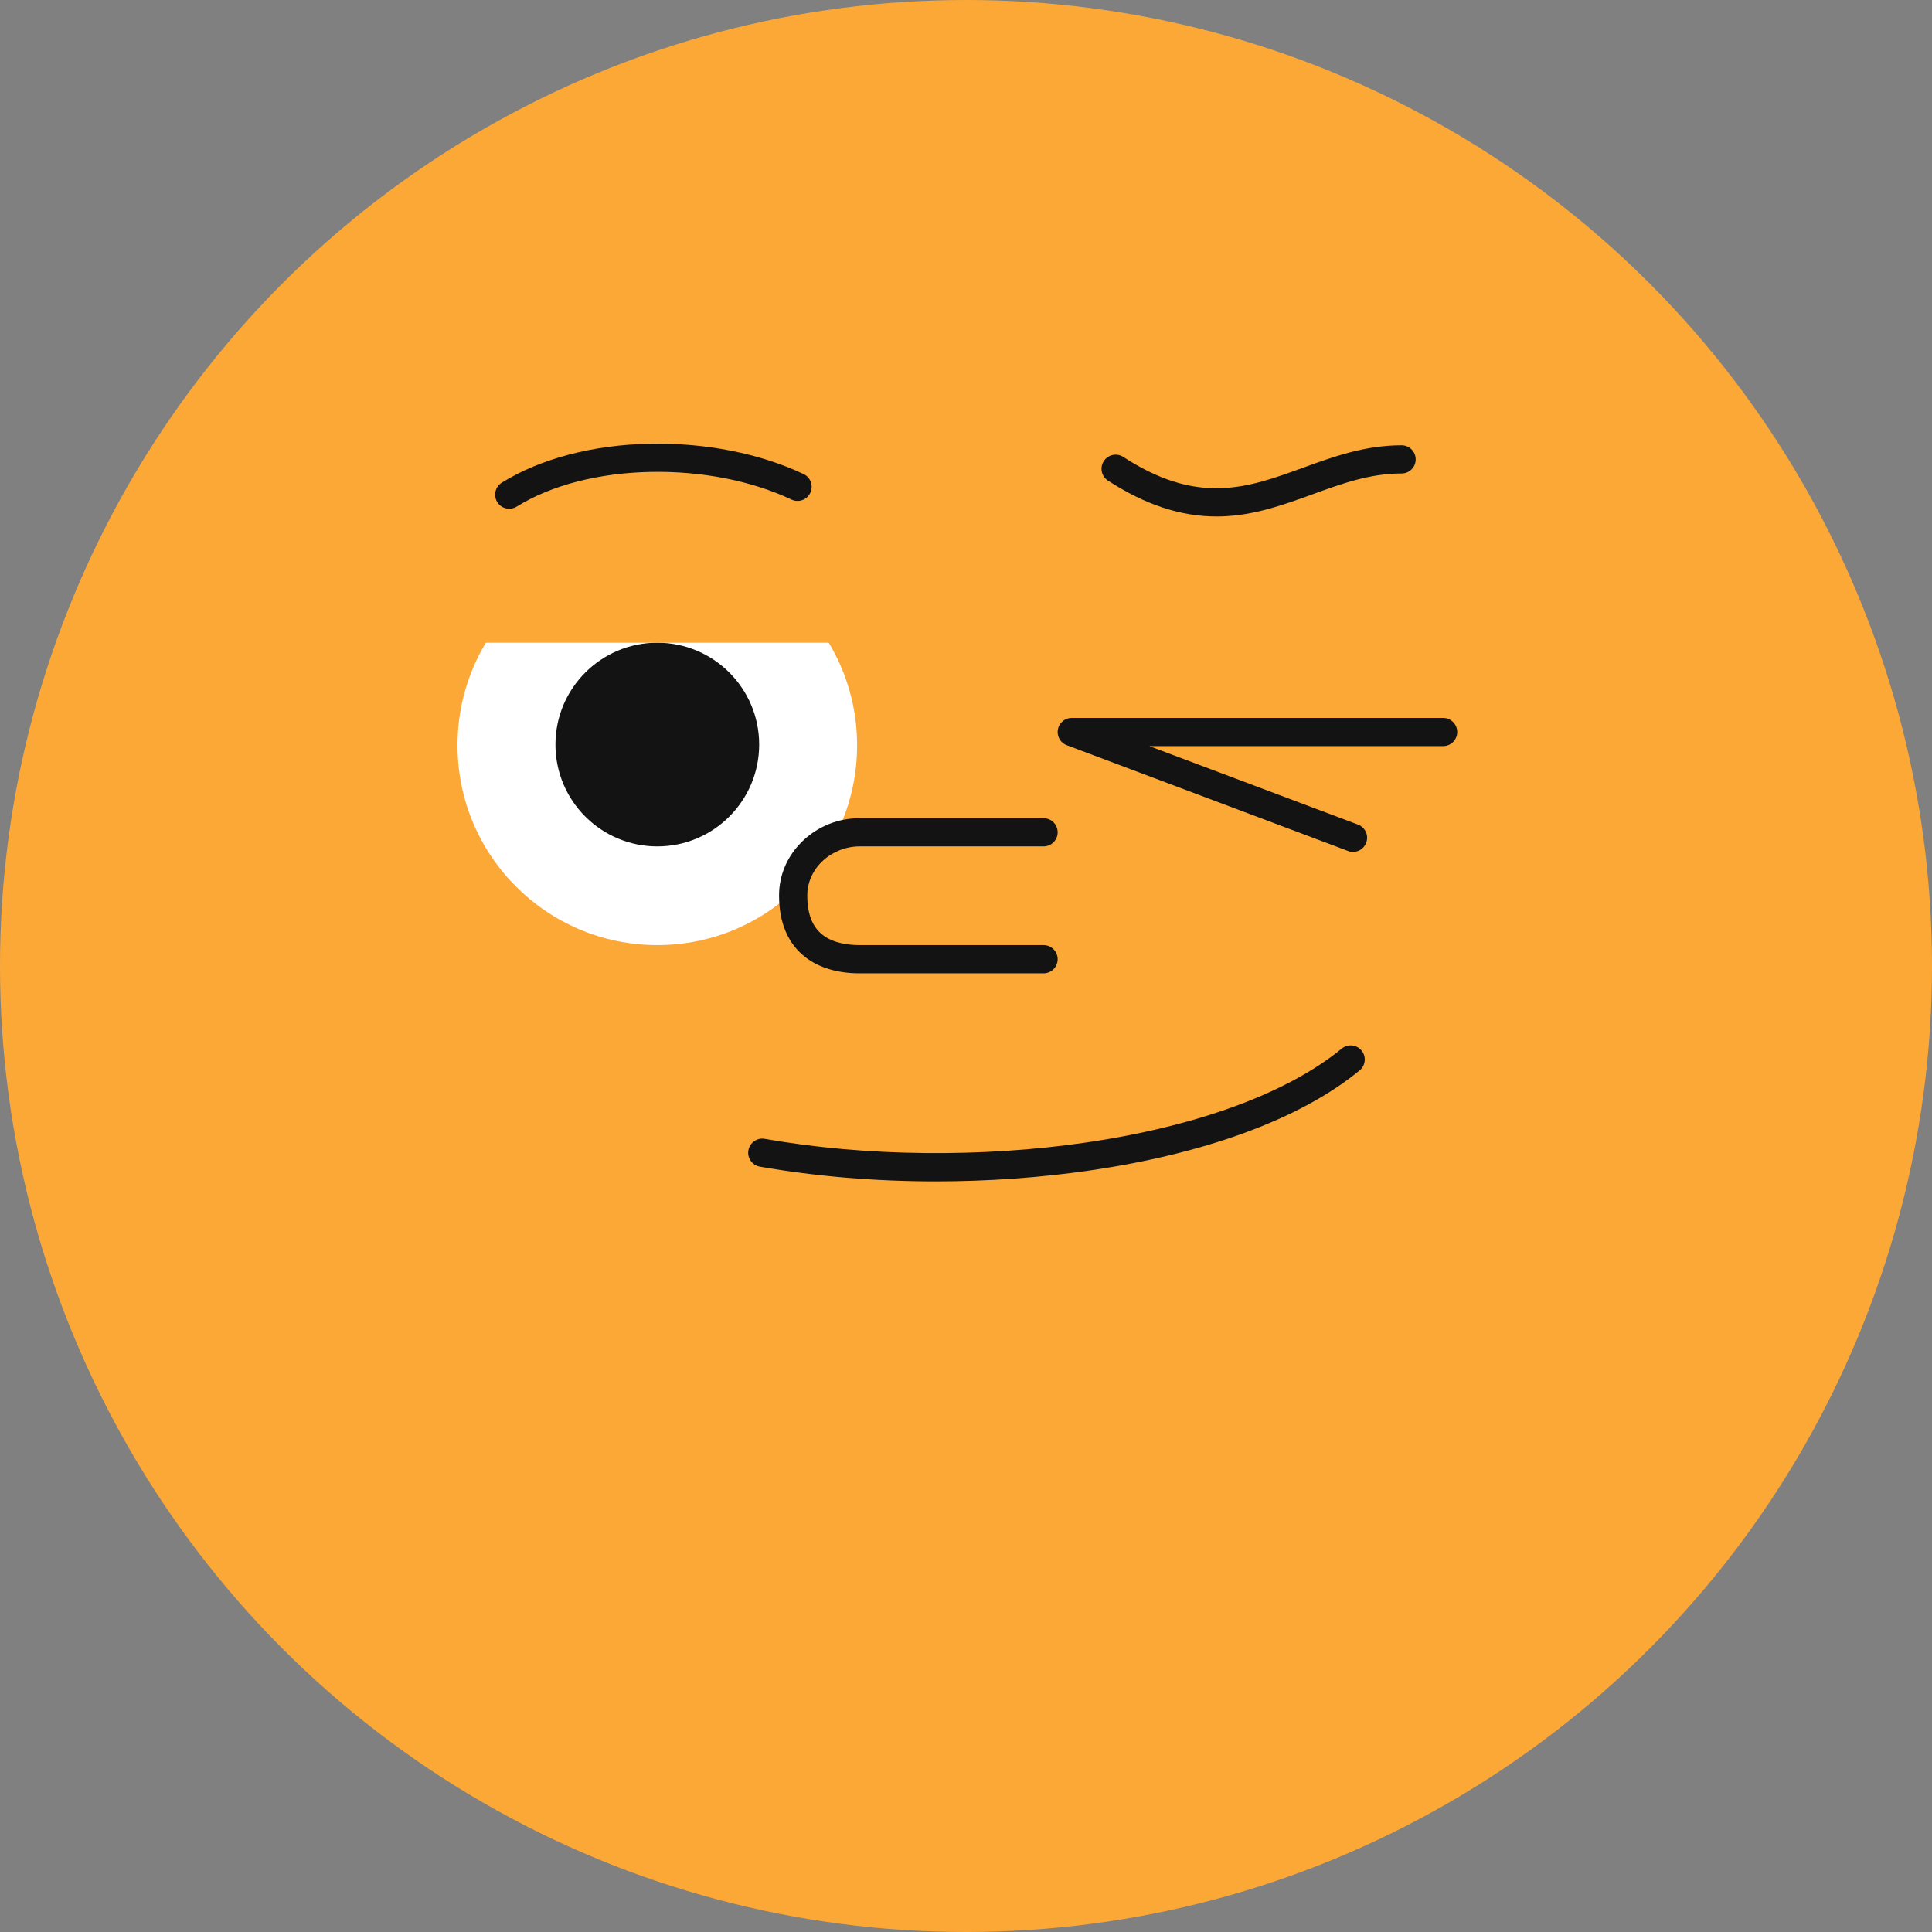
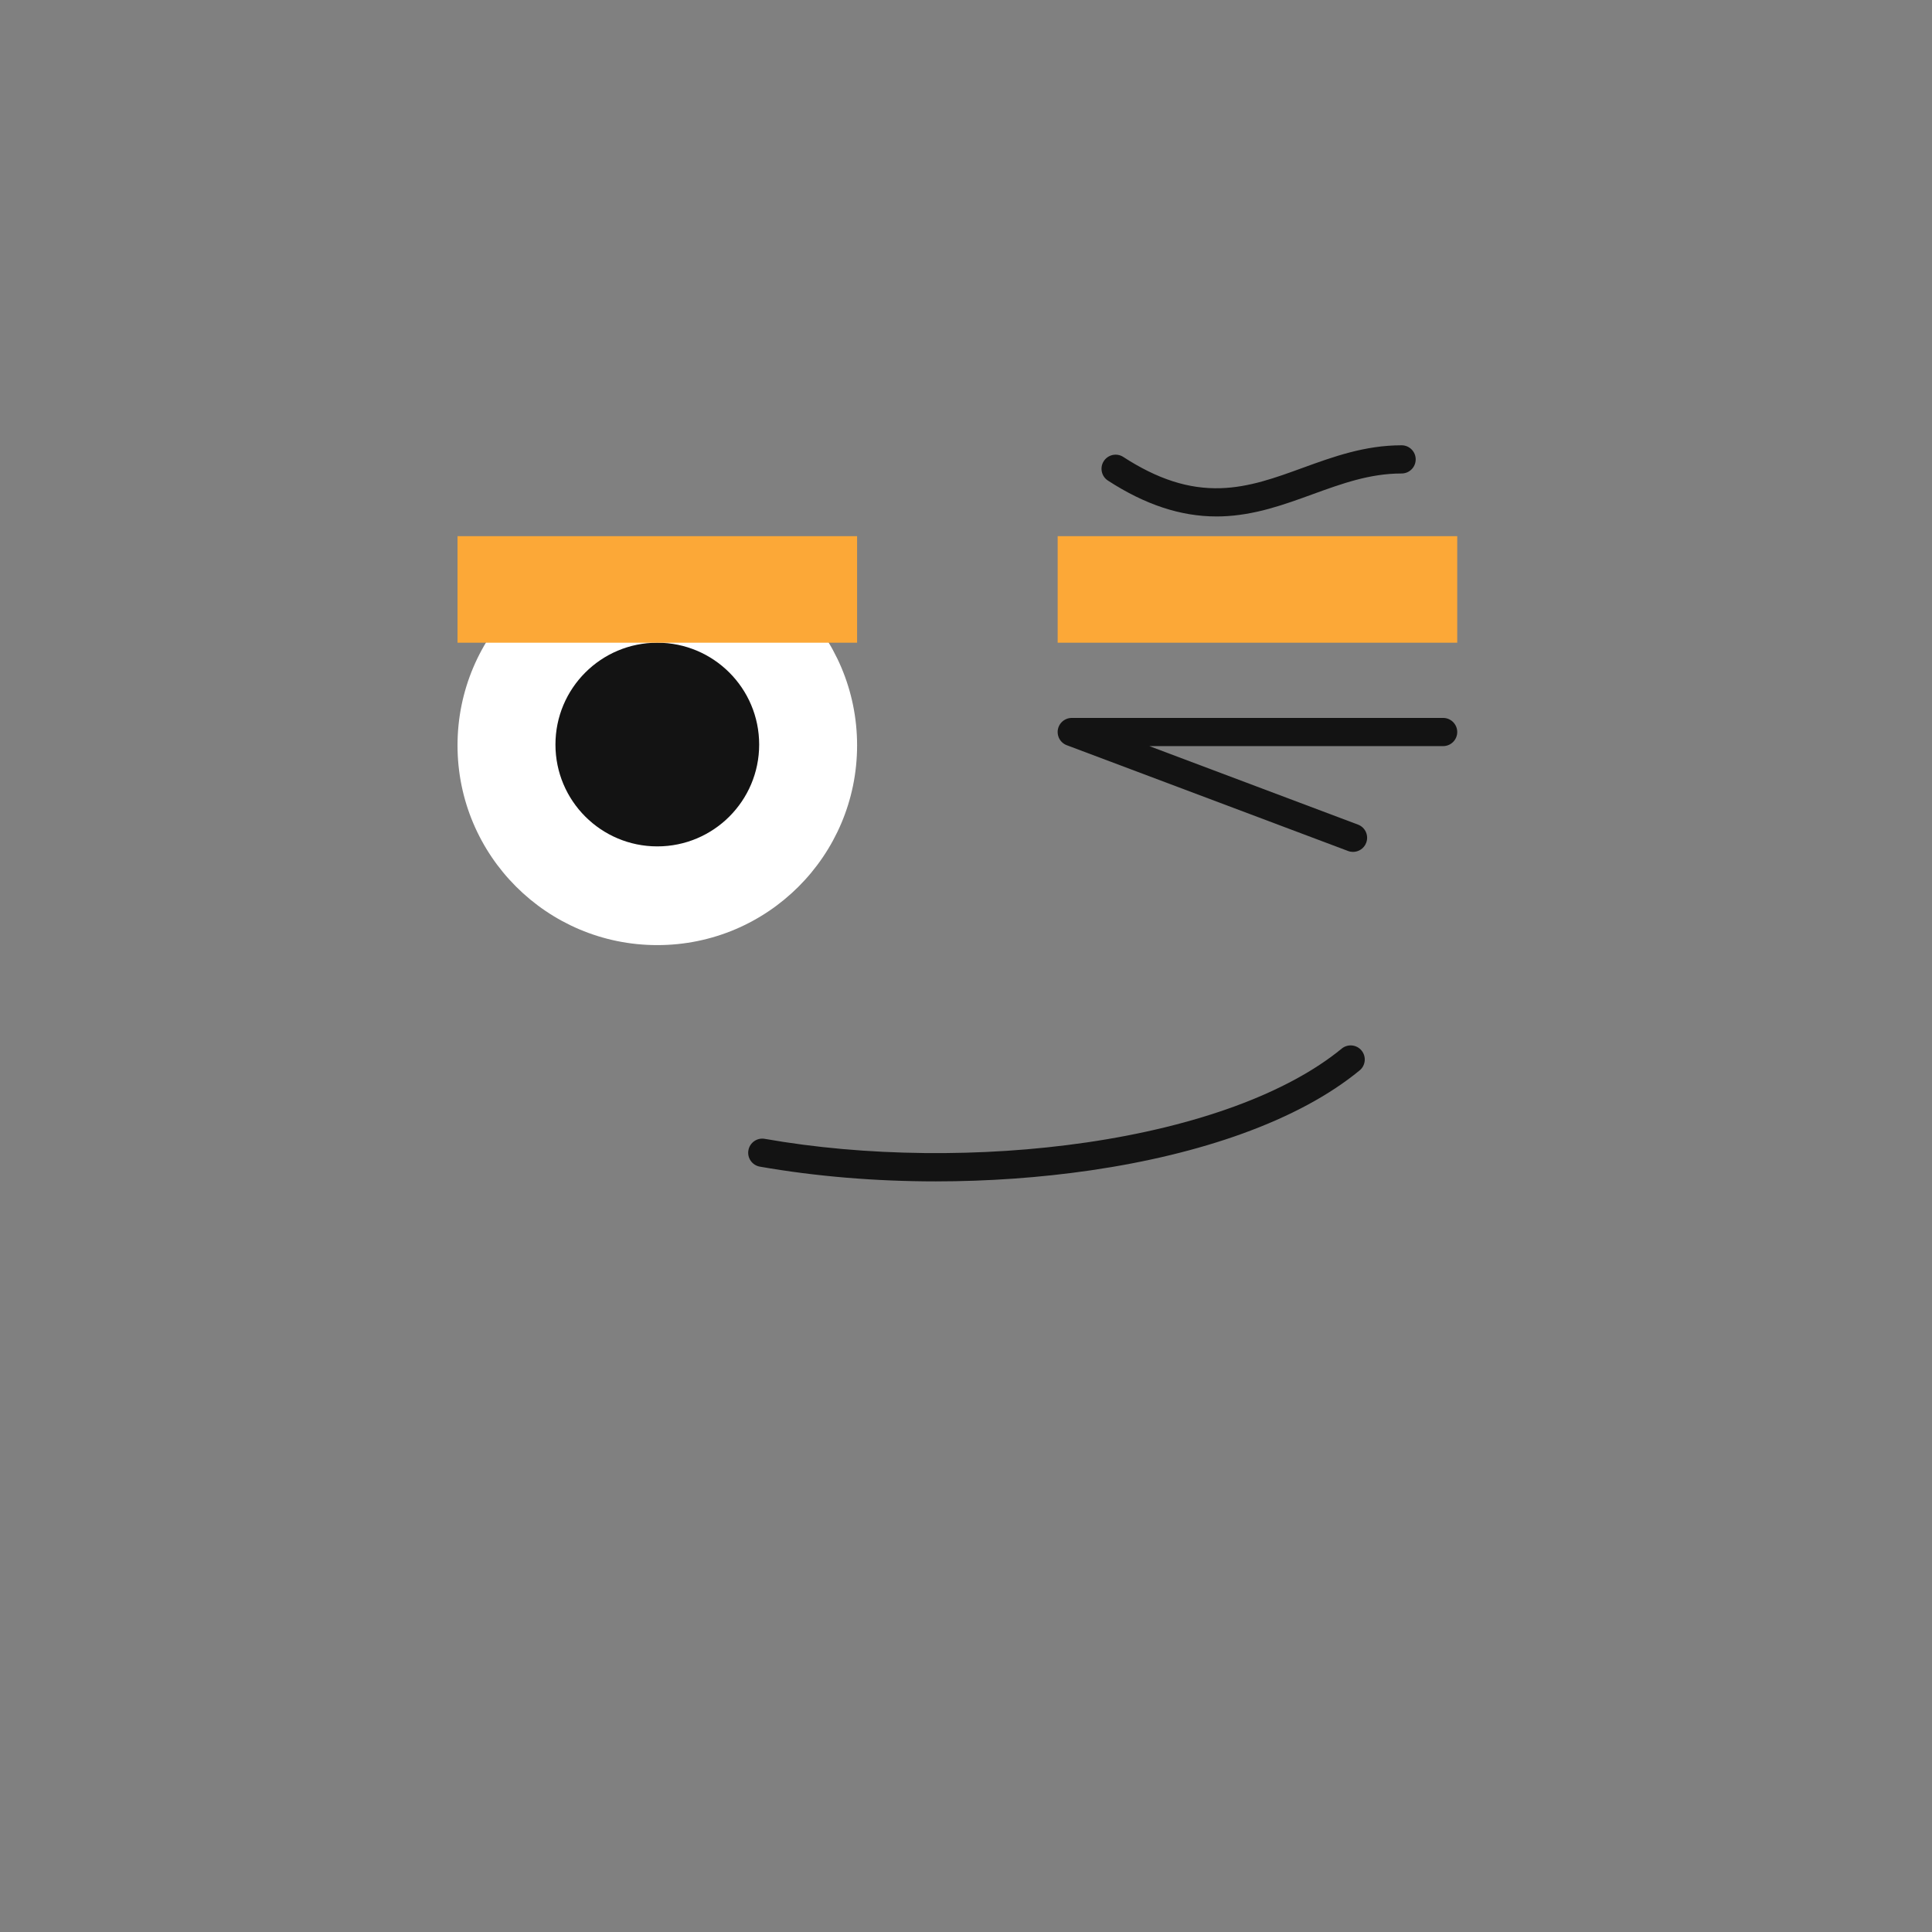
<svg xmlns="http://www.w3.org/2000/svg" width="54px" height="54px" viewBox="0 0 54 54" version="1.1">
  <rect x="0" y="0" width="54" height="54" fill="#808080" stroke="none" />
  <title>illustrations/avatar/wink</title>
  <desc>Created with Sketch.</desc>
  <g id="Theme" stroke="none" stroke-width="1" fill="none" fill-rule="evenodd">
    <g id="alloprof_icones+illustrations" transform="translate(-658, -4937)">
      <g id="illustrations/avatar/wink" transform="translate(658, 4937)">
-         <circle id="Oval" fill="#FCA837" cx="27" cy="27" r="27" />
        <g id="illustrations/flo/emotions/ado/wink" transform="translate(6, 5)">
          <g id="Group-18" transform="translate(6.788, 7.38)">
            <g id="Group-17">
              <path d="M13.369,20.64 C11.685,20.64 10.015,20.502 8.45,20.228 C8.236,20.19 8.092,19.986 8.13,19.771 C8.168,19.557 8.372,19.413 8.586,19.451 C9.99,19.698 11.49,19.831 13.044,19.848 C14.594,19.865 16.123,19.765 17.587,19.551 C20.676,19.099 23.206,18.168 24.713,16.929 C24.881,16.791 25.13,16.815 25.268,16.983 C25.406,17.151 25.382,17.4 25.214,17.538 C24.374,18.229 23.269,18.824 21.93,19.308 C20.681,19.759 19.258,20.103 17.701,20.331 C16.288,20.537 14.823,20.64 13.369,20.64" id="Fill-2" fill="#131313" />
              <path d="M11.168,8.453 C11.168,5.369 8.668,2.869 5.584,2.869 C2.5,2.869 0,5.369 0,8.453 C0,11.536 2.5,14.036 5.584,14.036 C8.668,14.036 11.168,11.536 11.168,8.453" id="Fill-4" fill="#FFFFFF" />
              <path d="M8.431,8.431 C8.431,6.858 7.156,5.584 5.584,5.584 C4.012,5.584 2.737,6.858 2.737,8.431 C2.737,10.003 4.012,11.277 5.584,11.277 C7.156,11.277 8.431,10.003 8.431,8.431" id="Fill-6" fill="#131313" />
              <path d="M27.547,7.686 L17.168,7.686 C17.166,7.686 17.164,7.686 17.162,7.686 C17.154,7.687 17.145,7.687 17.137,7.688 C17.132,7.688 17.127,7.688 17.122,7.689 C17.115,7.69 17.108,7.691 17.101,7.692 C17.094,7.693 17.088,7.694 17.082,7.696 C17.076,7.697 17.071,7.699 17.065,7.7 C17.058,7.702 17.051,7.704 17.044,7.706 C17.04,7.708 17.035,7.71 17.03,7.711 C17.023,7.714 17.016,7.717 17.009,7.72 C17.004,7.722 17,7.724 16.995,7.727 C16.988,7.73 16.982,7.733 16.975,7.737 C16.97,7.739 16.965,7.743 16.96,7.746 C16.955,7.749 16.949,7.753 16.944,7.756 C16.938,7.76 16.933,7.765 16.927,7.769 C16.923,7.772 16.918,7.775 16.914,7.779 C16.908,7.784 16.903,7.789 16.897,7.795 C16.894,7.798 16.89,7.801 16.887,7.804 C16.881,7.81 16.876,7.816 16.871,7.822 C16.868,7.826 16.864,7.829 16.861,7.833 C16.857,7.839 16.852,7.844 16.848,7.85 C16.845,7.855 16.841,7.86 16.838,7.865 C16.835,7.87 16.832,7.875 16.828,7.881 C16.825,7.887 16.821,7.893 16.818,7.899 C16.816,7.904 16.813,7.909 16.811,7.913 C16.808,7.921 16.804,7.928 16.801,7.936 C16.801,7.938 16.8,7.94 16.799,7.942 C16.798,7.944 16.797,7.947 16.796,7.949 C16.794,7.957 16.791,7.965 16.789,7.973 C16.787,7.979 16.786,7.984 16.785,7.989 C16.783,7.996 16.782,8.003 16.78,8.01 C16.779,8.017 16.778,8.024 16.777,8.03 C16.777,8.036 16.776,8.042 16.775,8.047 C16.775,8.055 16.774,8.064 16.774,8.072 C16.774,8.075 16.774,8.077 16.774,8.08 C16.774,8.082 16.774,8.084 16.774,8.086 C16.774,8.095 16.775,8.103 16.775,8.111 C16.776,8.116 16.776,8.121 16.777,8.126 C16.778,8.134 16.779,8.141 16.78,8.148 C16.781,8.154 16.782,8.16 16.783,8.166 C16.785,8.172 16.786,8.177 16.788,8.183 C16.79,8.19 16.792,8.197 16.794,8.204 C16.795,8.209 16.797,8.213 16.799,8.218 C16.802,8.225 16.804,8.232 16.807,8.24 C16.81,8.244 16.812,8.248 16.814,8.253 C16.817,8.26 16.821,8.266 16.824,8.273 C16.827,8.278 16.83,8.283 16.833,8.288 C16.837,8.293 16.84,8.299 16.844,8.305 C16.848,8.31 16.852,8.315 16.856,8.321 C16.86,8.325 16.863,8.33 16.866,8.334 C16.871,8.34 16.877,8.345 16.882,8.351 C16.885,8.354 16.888,8.358 16.892,8.362 C16.898,8.367 16.903,8.372 16.909,8.377 C16.913,8.381 16.917,8.384 16.921,8.387 C16.926,8.392 16.932,8.396 16.938,8.4 C16.943,8.403 16.947,8.407 16.952,8.41 C16.957,8.413 16.963,8.417 16.968,8.42 C16.974,8.423 16.981,8.427 16.987,8.43 C16.991,8.433 16.996,8.435 17.001,8.437 C17.008,8.44 17.016,8.444 17.024,8.447 C17.026,8.448 17.027,8.449 17.029,8.449 L24.89,11.405 C24.936,11.423 24.983,11.431 25.029,11.431 C25.189,11.431 25.339,11.333 25.398,11.175 C25.475,10.971 25.372,10.744 25.168,10.668 L19.336,8.474 L27.547,8.474 C27.765,8.474 27.942,8.298 27.942,8.08 C27.942,7.863 27.765,7.686 27.547,7.686" id="Fill-8" fill="#131313" />
-               <path d="M16.38,14.825 L11.236,14.825 C10.629,14.825 10.107,14.67 9.728,14.378 C9.237,13.999 8.987,13.417 8.987,12.648 C8.987,12.064 9.229,11.516 9.669,11.106 C10.095,10.708 10.651,10.489 11.236,10.489 L16.38,10.489 C16.597,10.489 16.774,10.666 16.774,10.883 C16.774,11.101 16.597,11.277 16.38,11.277 L11.236,11.277 C10.857,11.277 10.482,11.425 10.207,11.682 C9.929,11.942 9.776,12.285 9.776,12.648 C9.776,13.167 9.918,13.529 10.209,13.754 C10.512,13.987 10.935,14.036 11.236,14.036 L16.38,14.036 C16.597,14.036 16.774,14.213 16.774,14.431 C16.774,14.648 16.597,14.825 16.38,14.825" id="Fill-10" fill="#131313" />
              <polygon id="Fill-12" fill="#FCA837" points="0 5.584 11.168 5.584 11.168 2.606 0 2.606" />
              <polygon id="Fill-14" fill="#FCA837" points="16.774 5.584 27.942 5.584 27.942 2.606 16.774 2.606" />
-               <path d="M1.446,1.839 C1.314,1.839 1.185,1.774 1.111,1.654 C0.996,1.469 1.052,1.226 1.237,1.111 C2.316,0.439 3.79,0.052 5.385,0.022 C6.93,-0.007 8.452,0.294 9.672,0.87 C9.869,0.963 9.953,1.198 9.86,1.395 C9.767,1.591 9.532,1.676 9.335,1.583 C8.223,1.058 6.826,0.783 5.4,0.81 C3.945,0.838 2.614,1.182 1.654,1.78 C1.589,1.82 1.517,1.839 1.446,1.839" id="Fill-15" fill="#131313" />
              <path d="M21.213,2.055 C20.213,2.055 19.219,1.727 18.18,1.053 C17.997,0.935 17.945,0.691 18.063,0.508 C18.182,0.326 18.426,0.273 18.608,0.392 C19.571,1.015 20.435,1.293 21.33,1.265 C22.129,1.24 22.854,0.977 23.622,0.697 C24.475,0.387 25.357,0.066 26.387,0.066 C26.605,0.066 26.781,0.242 26.781,0.46 C26.781,0.678 26.605,0.854 26.387,0.854 C25.496,0.854 24.717,1.138 23.891,1.438 C23.099,1.726 22.28,2.024 21.355,2.053 C21.307,2.055 21.26,2.055 21.213,2.055" id="Fill-16" fill="#131313" />
            </g>
          </g>
        </g>
      </g>
    </g>
  </g>
</svg>